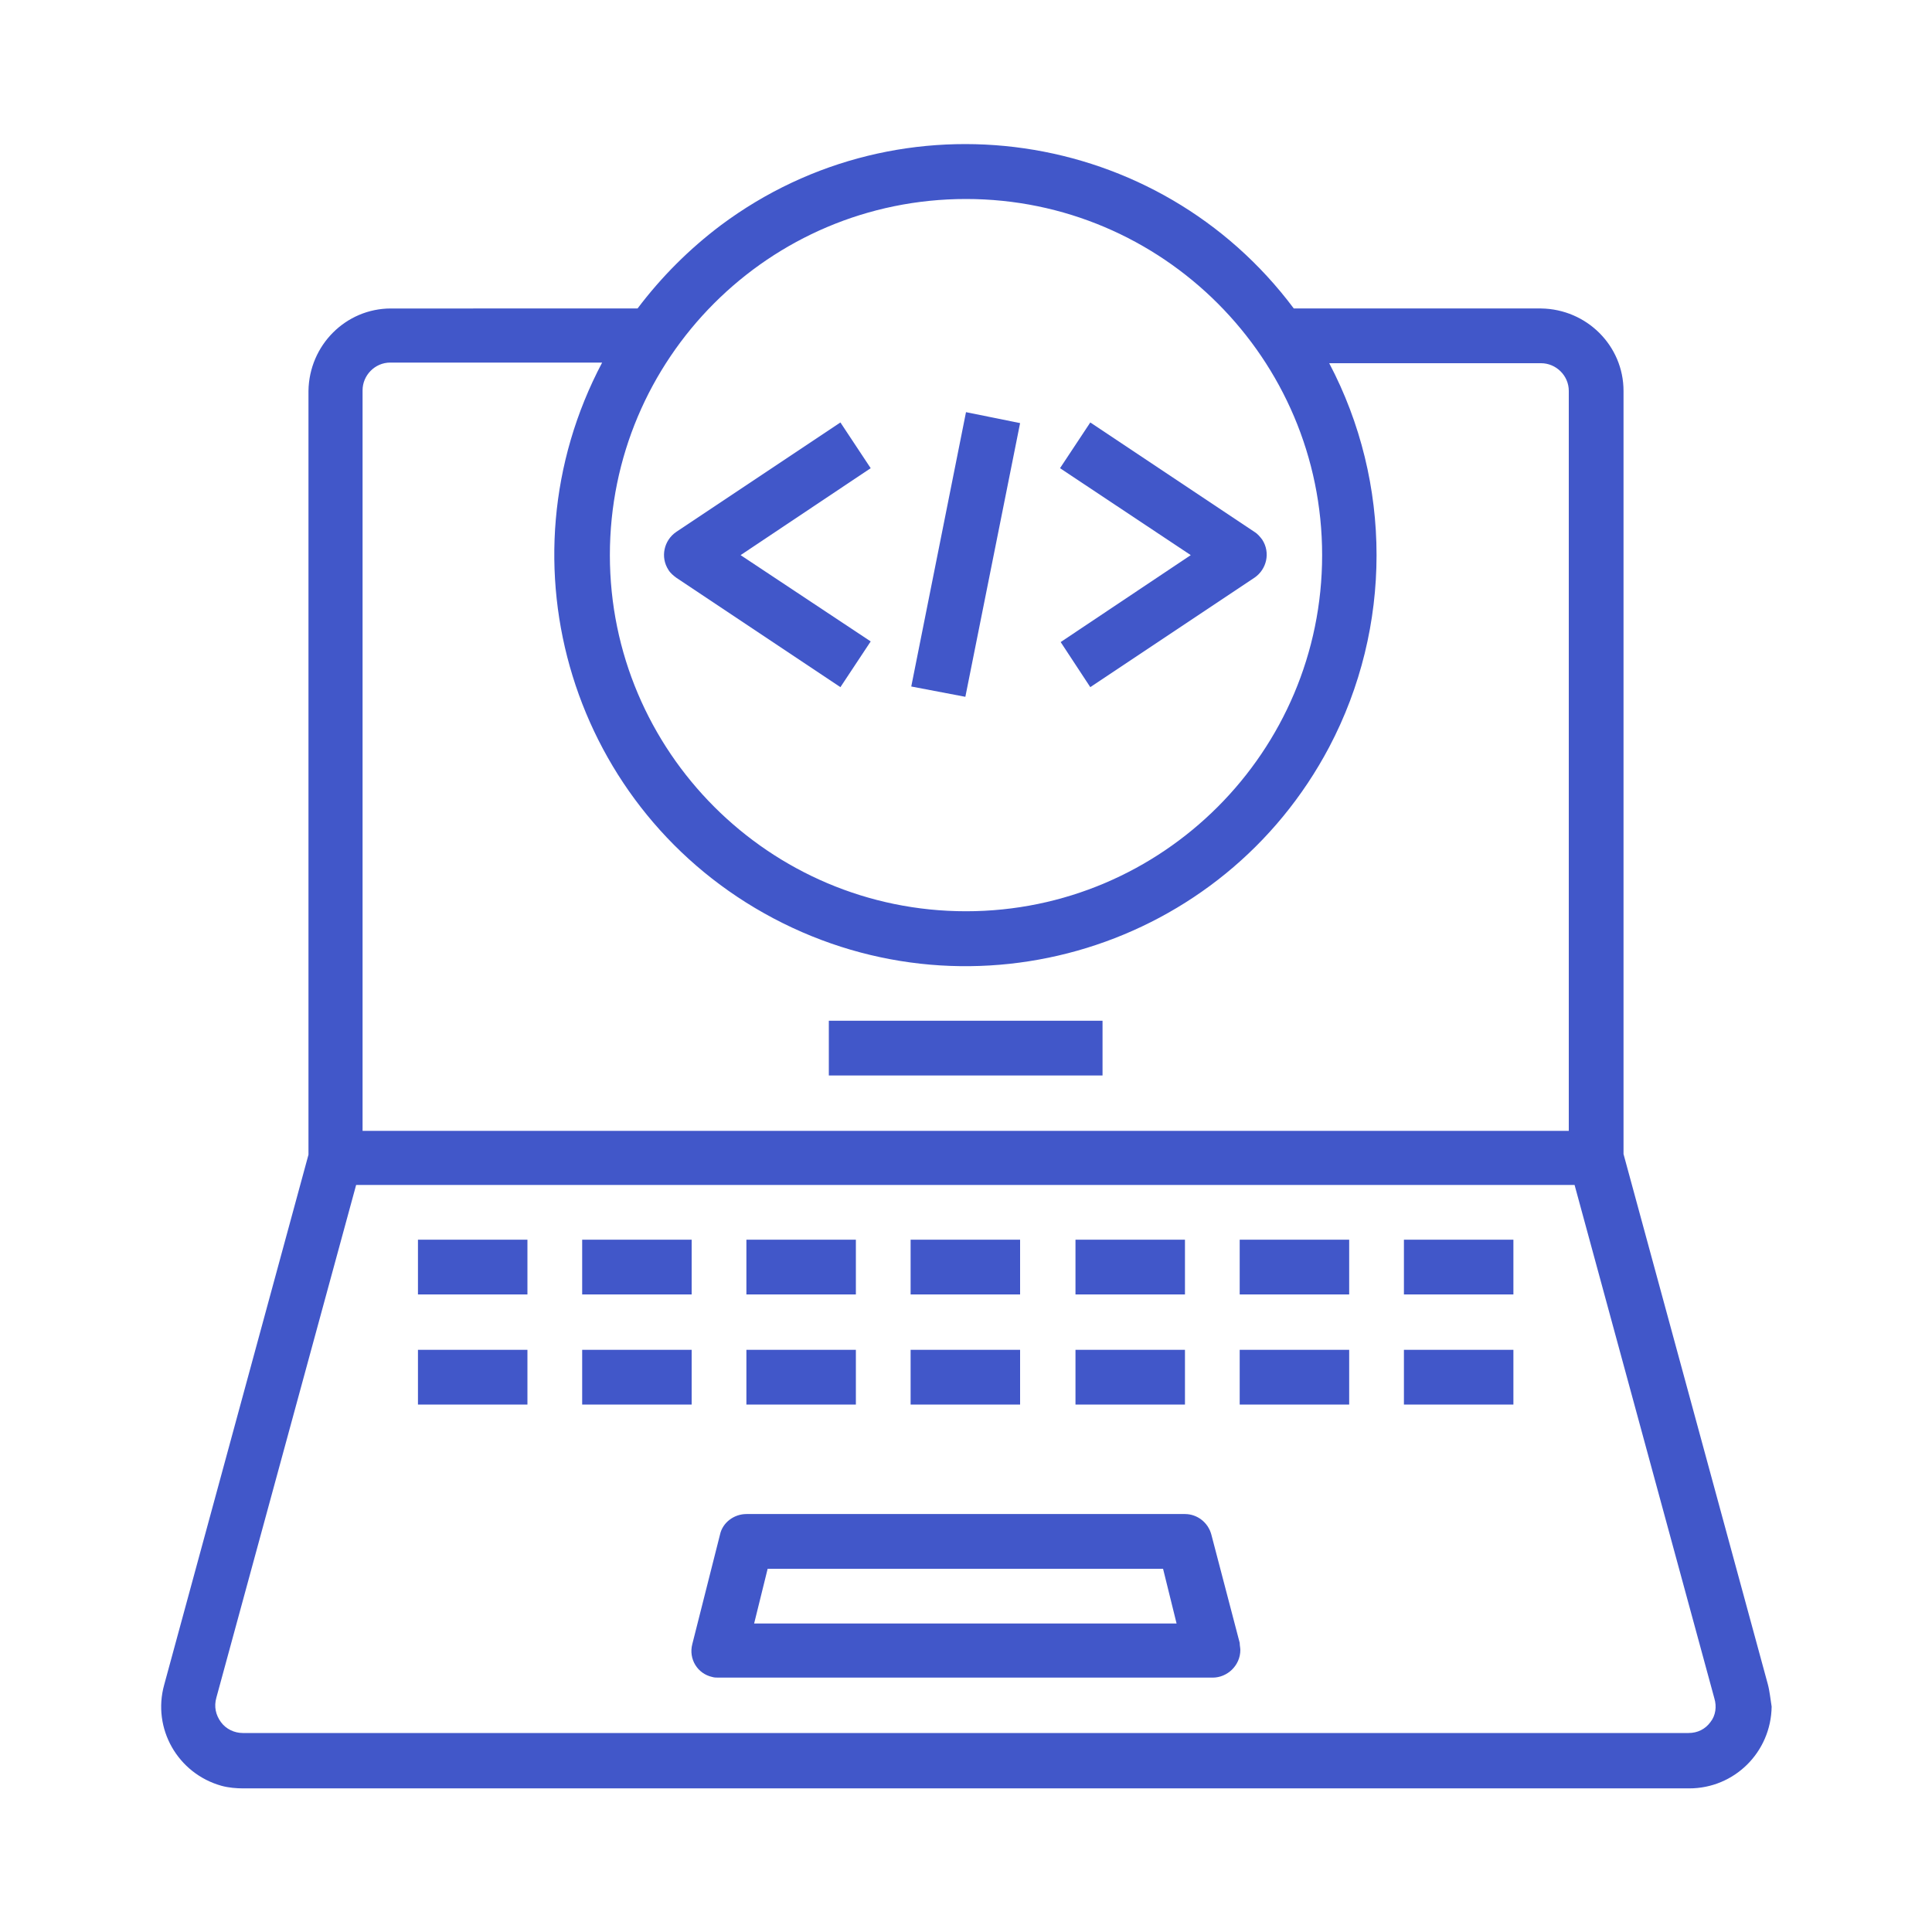
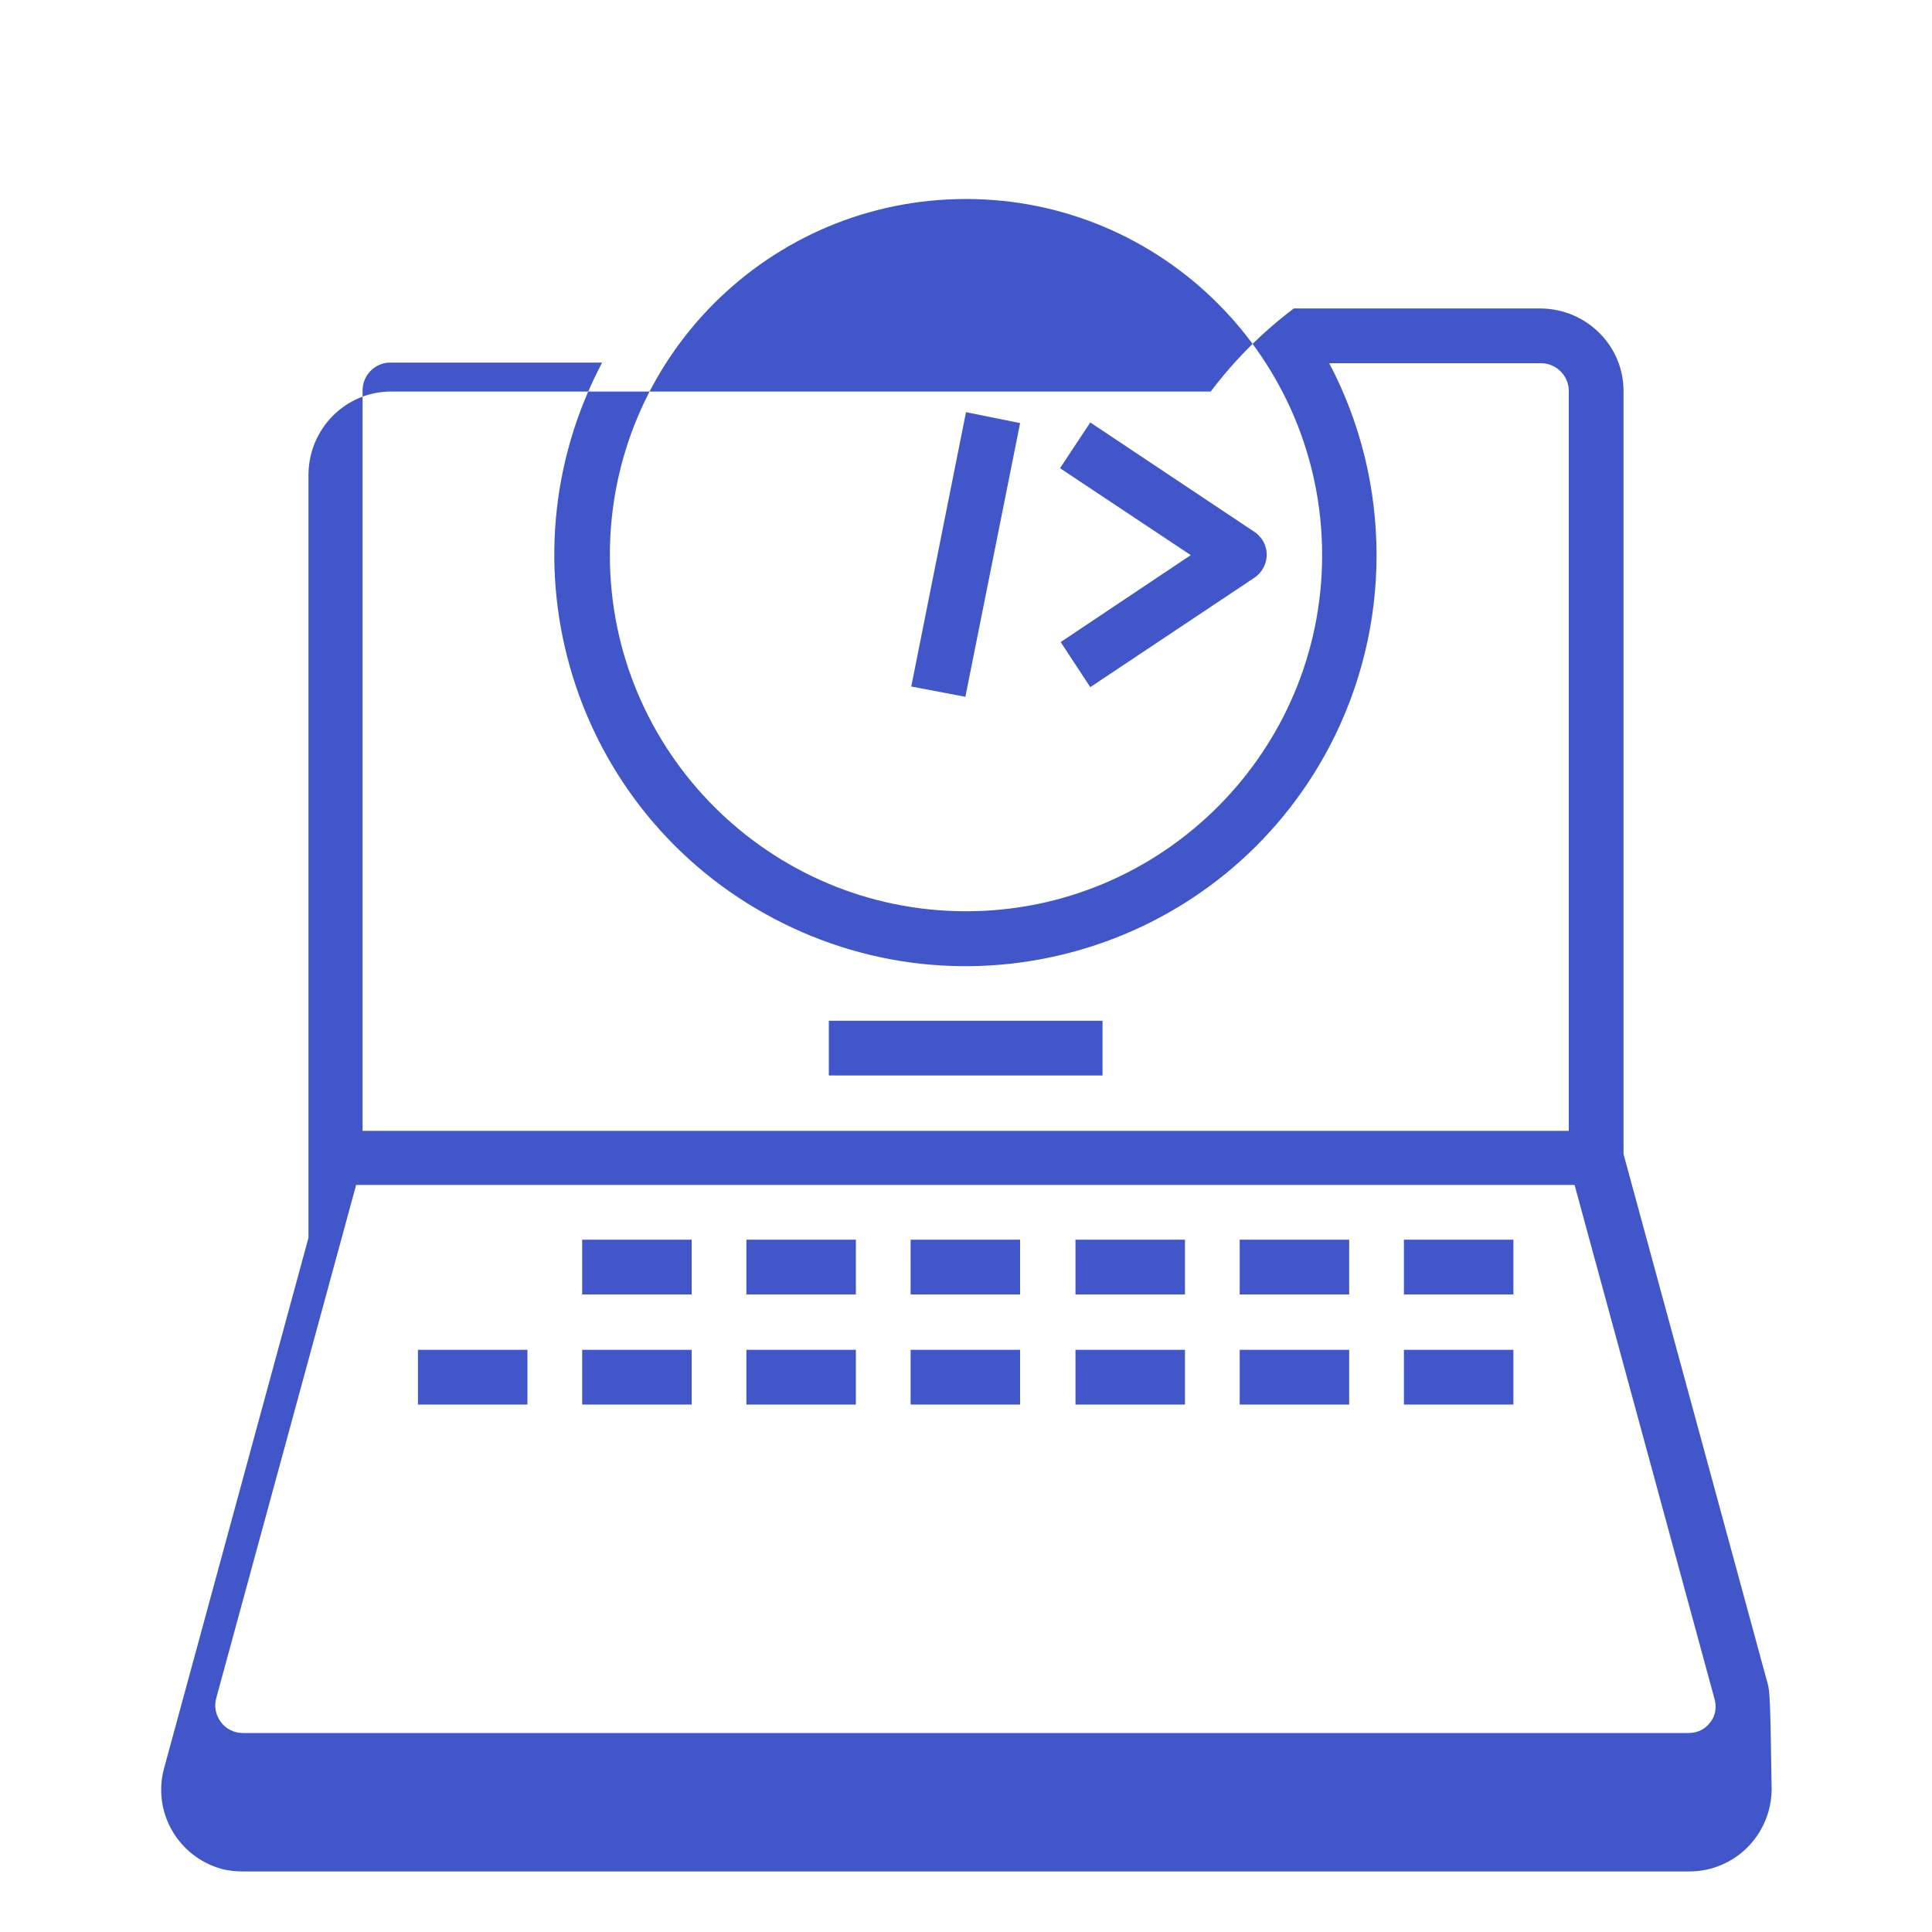
<svg xmlns="http://www.w3.org/2000/svg" version="1.1" id="Layer_1" x="0px" y="0px" viewBox="0 0 300 300" style="enable-background:new 0 0 300 300;" xml:space="preserve">
  <style type="text/css">
	.st0{fill:#4157C9;}
</style>
  <g id="data-program-code-computer-laptop_1_">
-     <path class="st0" d="M274.5,261.5l-22.4-82.3V60.7c0-7-5.7-12.7-12.8-12.8h-38.4c-21-28.1-60.9-33.9-89-12.9   c-4.9,3.7-9.2,8-12.9,12.9H60.7c-7,0-12.7,5.7-12.8,12.8v118.6l-22.4,82.3c-1.9,6.8,2.1,13.8,8.9,15.7c1.1,0.3,2.3,0.4,3.4,0.4   h224.5c7,0,12.7-5.6,12.8-12.7C274.9,263.8,274.8,262.6,274.5,261.5L274.5,261.5z M150,30.9c30.5,0,55.3,24.8,55.3,55.3   s-24.8,55.3-55.3,55.3s-55.3-24.8-55.3-55.3C94.7,55.7,119.4,30.9,150,30.9z M56.3,60.6c0-2.3,1.9-4.3,4.3-4.3h32.9   c-16.5,31.2-4.6,69.8,26.6,86.3s69.8,4.6,86.3-26.6c9.8-18.6,9.8-41,0-59.6h32.9c2.3,0,4.3,1.9,4.3,4.3v114.9H56.3L56.3,60.6   L56.3,60.6z M265.6,267.4c-0.8,1.1-2,1.7-3.4,1.7H37.7c-1.3,0-2.6-0.6-3.4-1.7s-1.1-2.4-0.7-3.8L55.3,184h189.2l21.7,79.7   C266.6,265,266.4,266.4,265.6,267.4L265.6,267.4z" />
-     <path class="st0" d="M188.1,238.3c-0.5-1.9-2.2-3.2-4.1-3.2h-68.1c-1.9,0-3.7,1.3-4.1,3.2l-4.3,17c-0.6,2.3,0.8,4.6,3.1,5.1   c0.3,0.1,0.7,0.1,1.1,0.1h76.6c2.3,0,4.3-1.9,4.3-4.3c0-0.3-0.1-0.7-0.1-1.1L188.1,238.3z M117.1,252.1l2.1-8.5h61.4l2.1,8.5H117.1   z" />
+     <path class="st0" d="M274.5,261.5l-22.4-82.3V60.7c0-7-5.7-12.7-12.8-12.8h-38.4c-4.9,3.7-9.2,8-12.9,12.9H60.7c-7,0-12.7,5.7-12.8,12.8v118.6l-22.4,82.3c-1.9,6.8,2.1,13.8,8.9,15.7c1.1,0.3,2.3,0.4,3.4,0.4   h224.5c7,0,12.7-5.6,12.8-12.7C274.9,263.8,274.8,262.6,274.5,261.5L274.5,261.5z M150,30.9c30.5,0,55.3,24.8,55.3,55.3   s-24.8,55.3-55.3,55.3s-55.3-24.8-55.3-55.3C94.7,55.7,119.4,30.9,150,30.9z M56.3,60.6c0-2.3,1.9-4.3,4.3-4.3h32.9   c-16.5,31.2-4.6,69.8,26.6,86.3s69.8,4.6,86.3-26.6c9.8-18.6,9.8-41,0-59.6h32.9c2.3,0,4.3,1.9,4.3,4.3v114.9H56.3L56.3,60.6   L56.3,60.6z M265.6,267.4c-0.8,1.1-2,1.7-3.4,1.7H37.7c-1.3,0-2.6-0.6-3.4-1.7s-1.1-2.4-0.7-3.8L55.3,184h189.2l21.7,79.7   C266.6,265,266.4,266.4,265.6,267.4L265.6,267.4z" />
    <path id="XMLID_18_" class="st0" d="M128.7,158.5h42.5v8.5h-42.5V158.5z" />
-     <path id="XMLID_17_" class="st0" d="M64.9,192.5h17v8.5h-17V192.5z" />
    <path id="XMLID_16_" class="st0" d="M90.4,192.5h17v8.5h-17V192.5z" />
    <path id="XMLID_15_" class="st0" d="M115.9,192.5h17v8.5h-17V192.5z" />
    <path id="XMLID_14_" class="st0" d="M167,192.5h17v8.5h-17V192.5z" />
    <path id="XMLID_13_" class="st0" d="M192.5,192.5h17v8.5h-17V192.5z" />
    <path id="XMLID_12_" class="st0" d="M218,192.5h17v8.5h-17V192.5z" />
    <path id="XMLID_11_" class="st0" d="M141.4,192.5h17v8.5h-17V192.5z" />
    <path id="XMLID_10_" class="st0" d="M64.9,209.6h17v8.5h-17V209.6z" />
    <path id="XMLID_9_" class="st0" d="M90.4,209.6h17v8.5h-17V209.6z" />
    <path id="XMLID_8_" class="st0" d="M115.9,209.6h17v8.5h-17V209.6z" />
    <path id="XMLID_7_" class="st0" d="M167,209.6h17v8.5h-17V209.6z" />
    <path id="XMLID_6_" class="st0" d="M192.5,209.6h17v8.5h-17V209.6z" />
    <path id="XMLID_5_" class="st0" d="M218,209.6h17v8.5h-17V209.6z" />
    <path id="XMLID_4_" class="st0" d="M141.4,209.6h17v8.5h-17V209.6z" />
-     <path id="XMLID_3_" class="st0" d="M105,89.7l25.5,17l4.7-7.1L115,86.2l20.2-13.5l-4.7-7.1l-25.5,17c-1.9,1.3-2.5,3.9-1.2,5.9   C104.1,89,104.6,89.4,105,89.7L105,89.7z" />
    <path id="XMLID_2_" class="st0" d="M169.3,106.7l25.5-17c1.9-1.3,2.5-3.9,1.2-5.9c-0.3-0.4-0.7-0.9-1.2-1.2l-25.5-17l-4.7,7.1   l20.3,13.5l-20.2,13.5L169.3,106.7z" />
    <path id="XMLID_1_" class="st0" d="M141.5,106.6L150,64l8.4,1.7l-8.5,42.5L141.5,106.6z" />
  </g>
</svg>